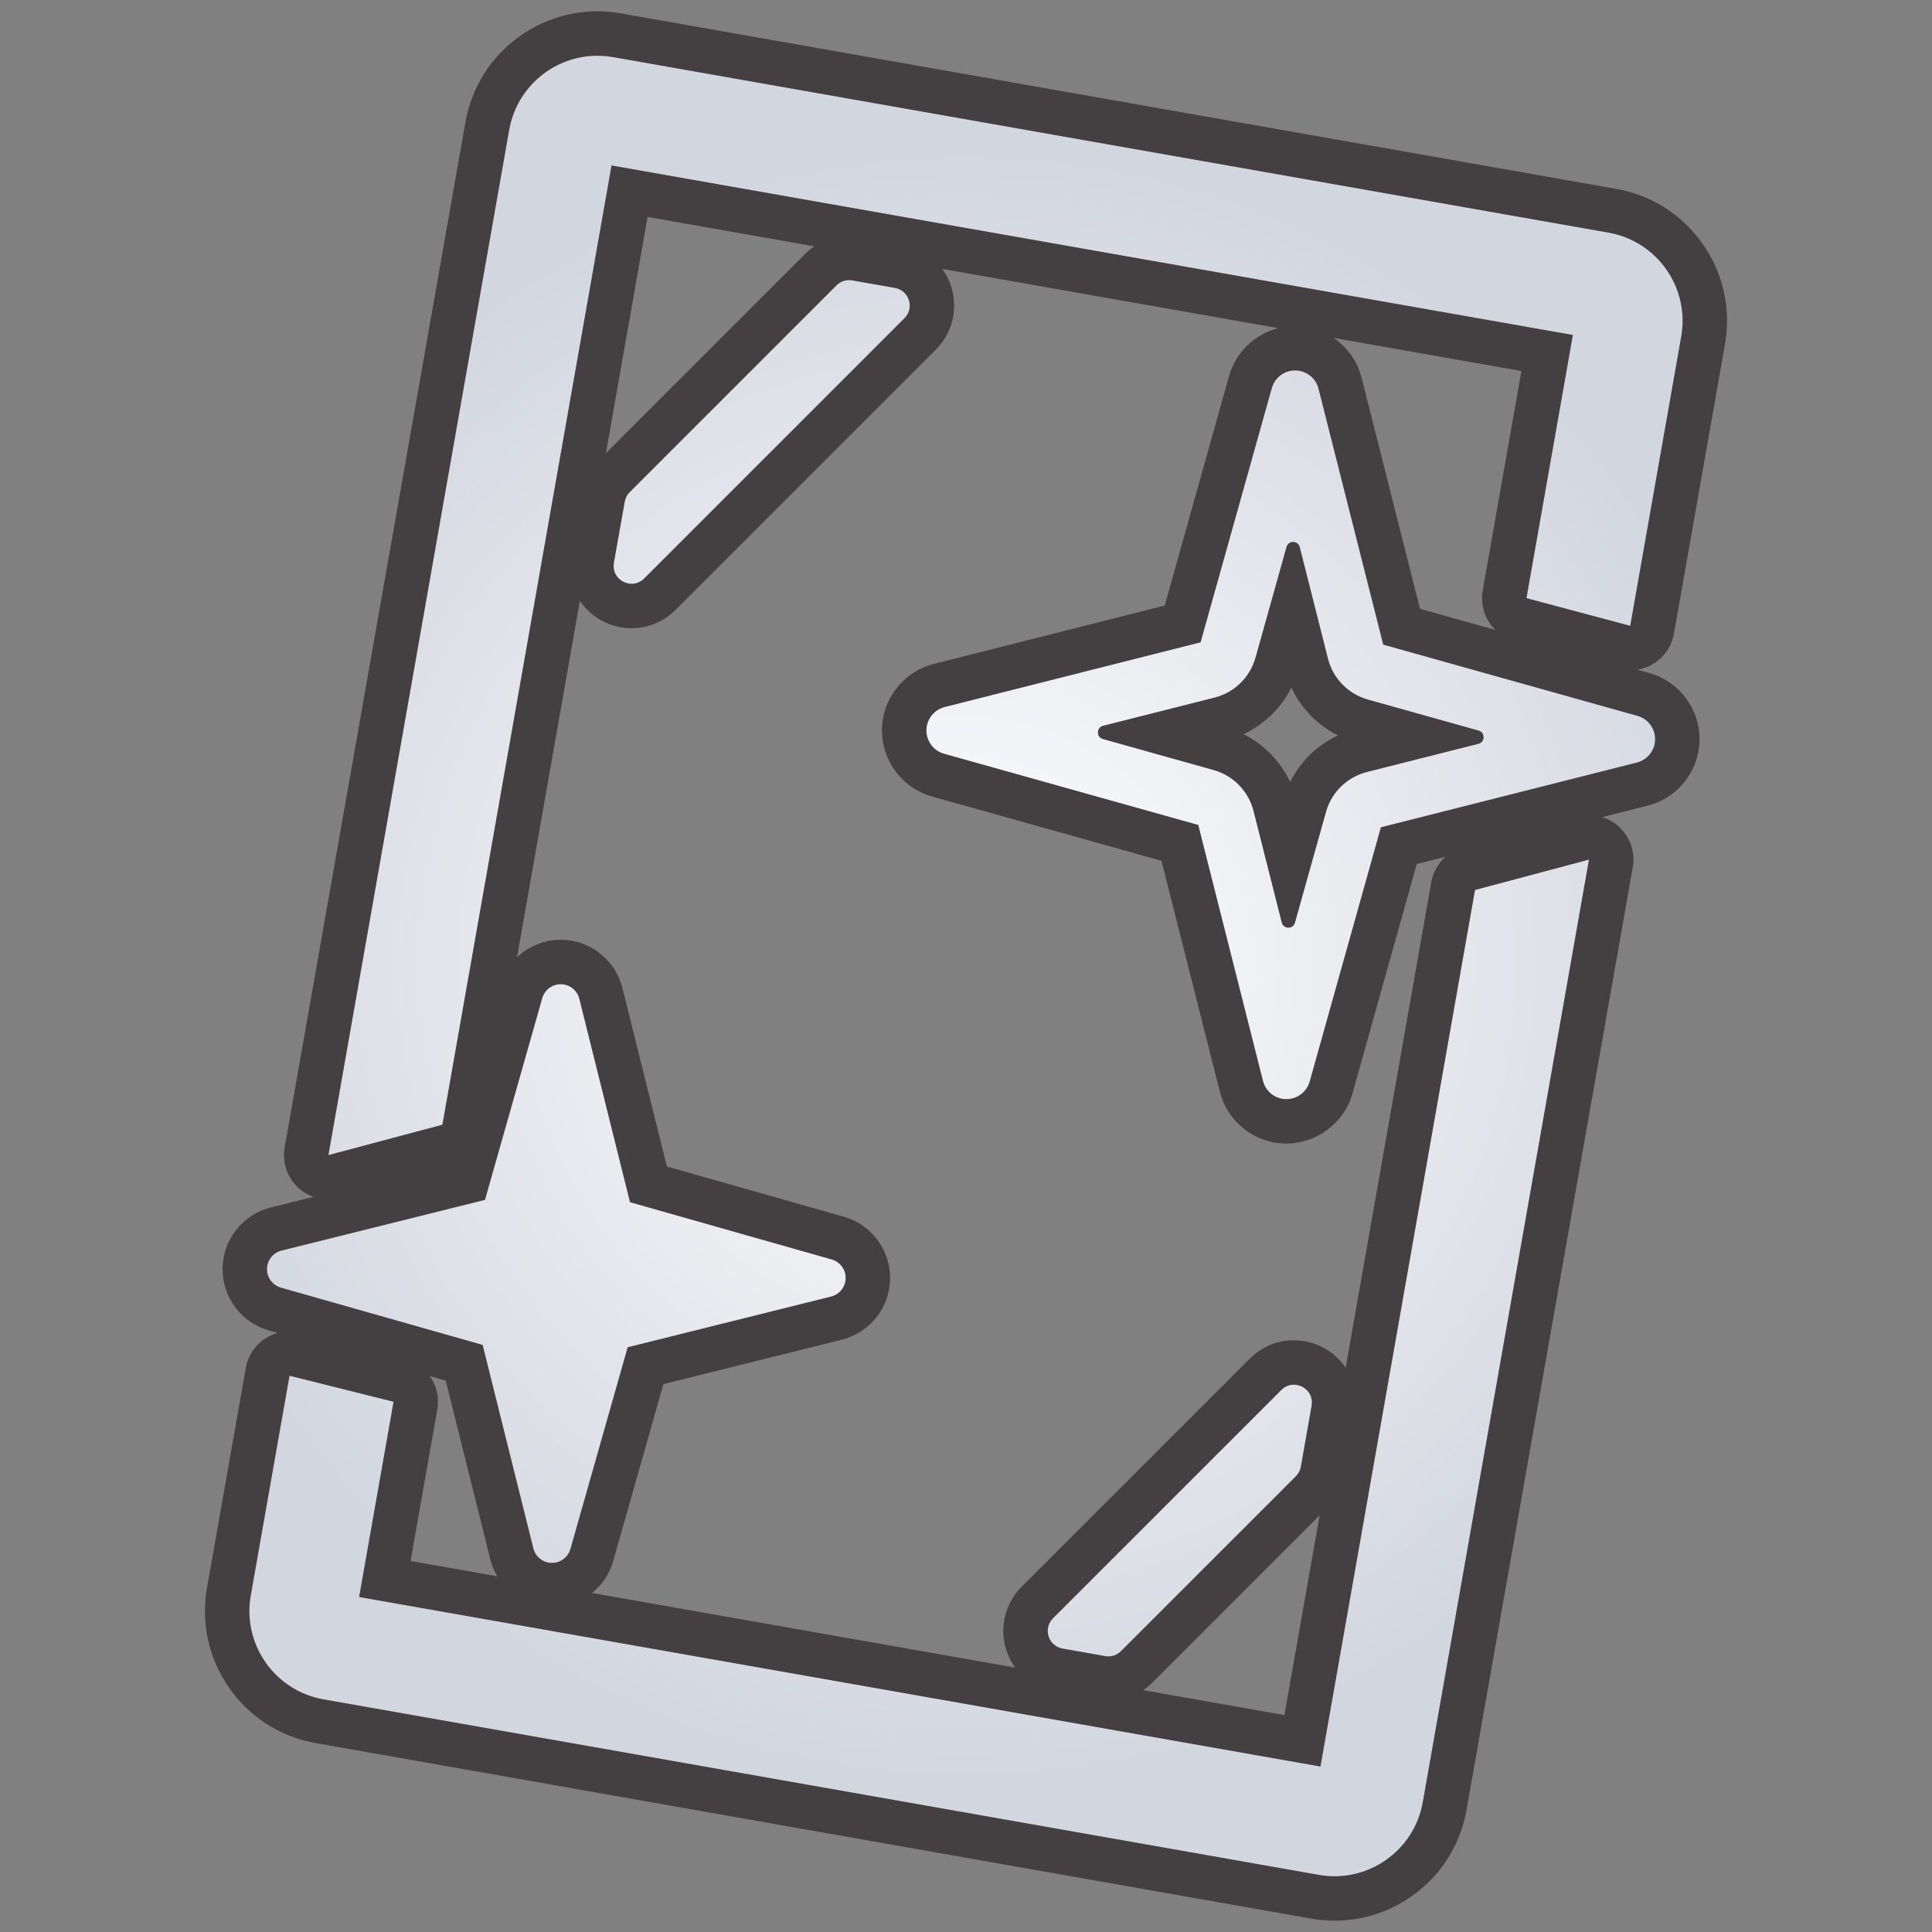
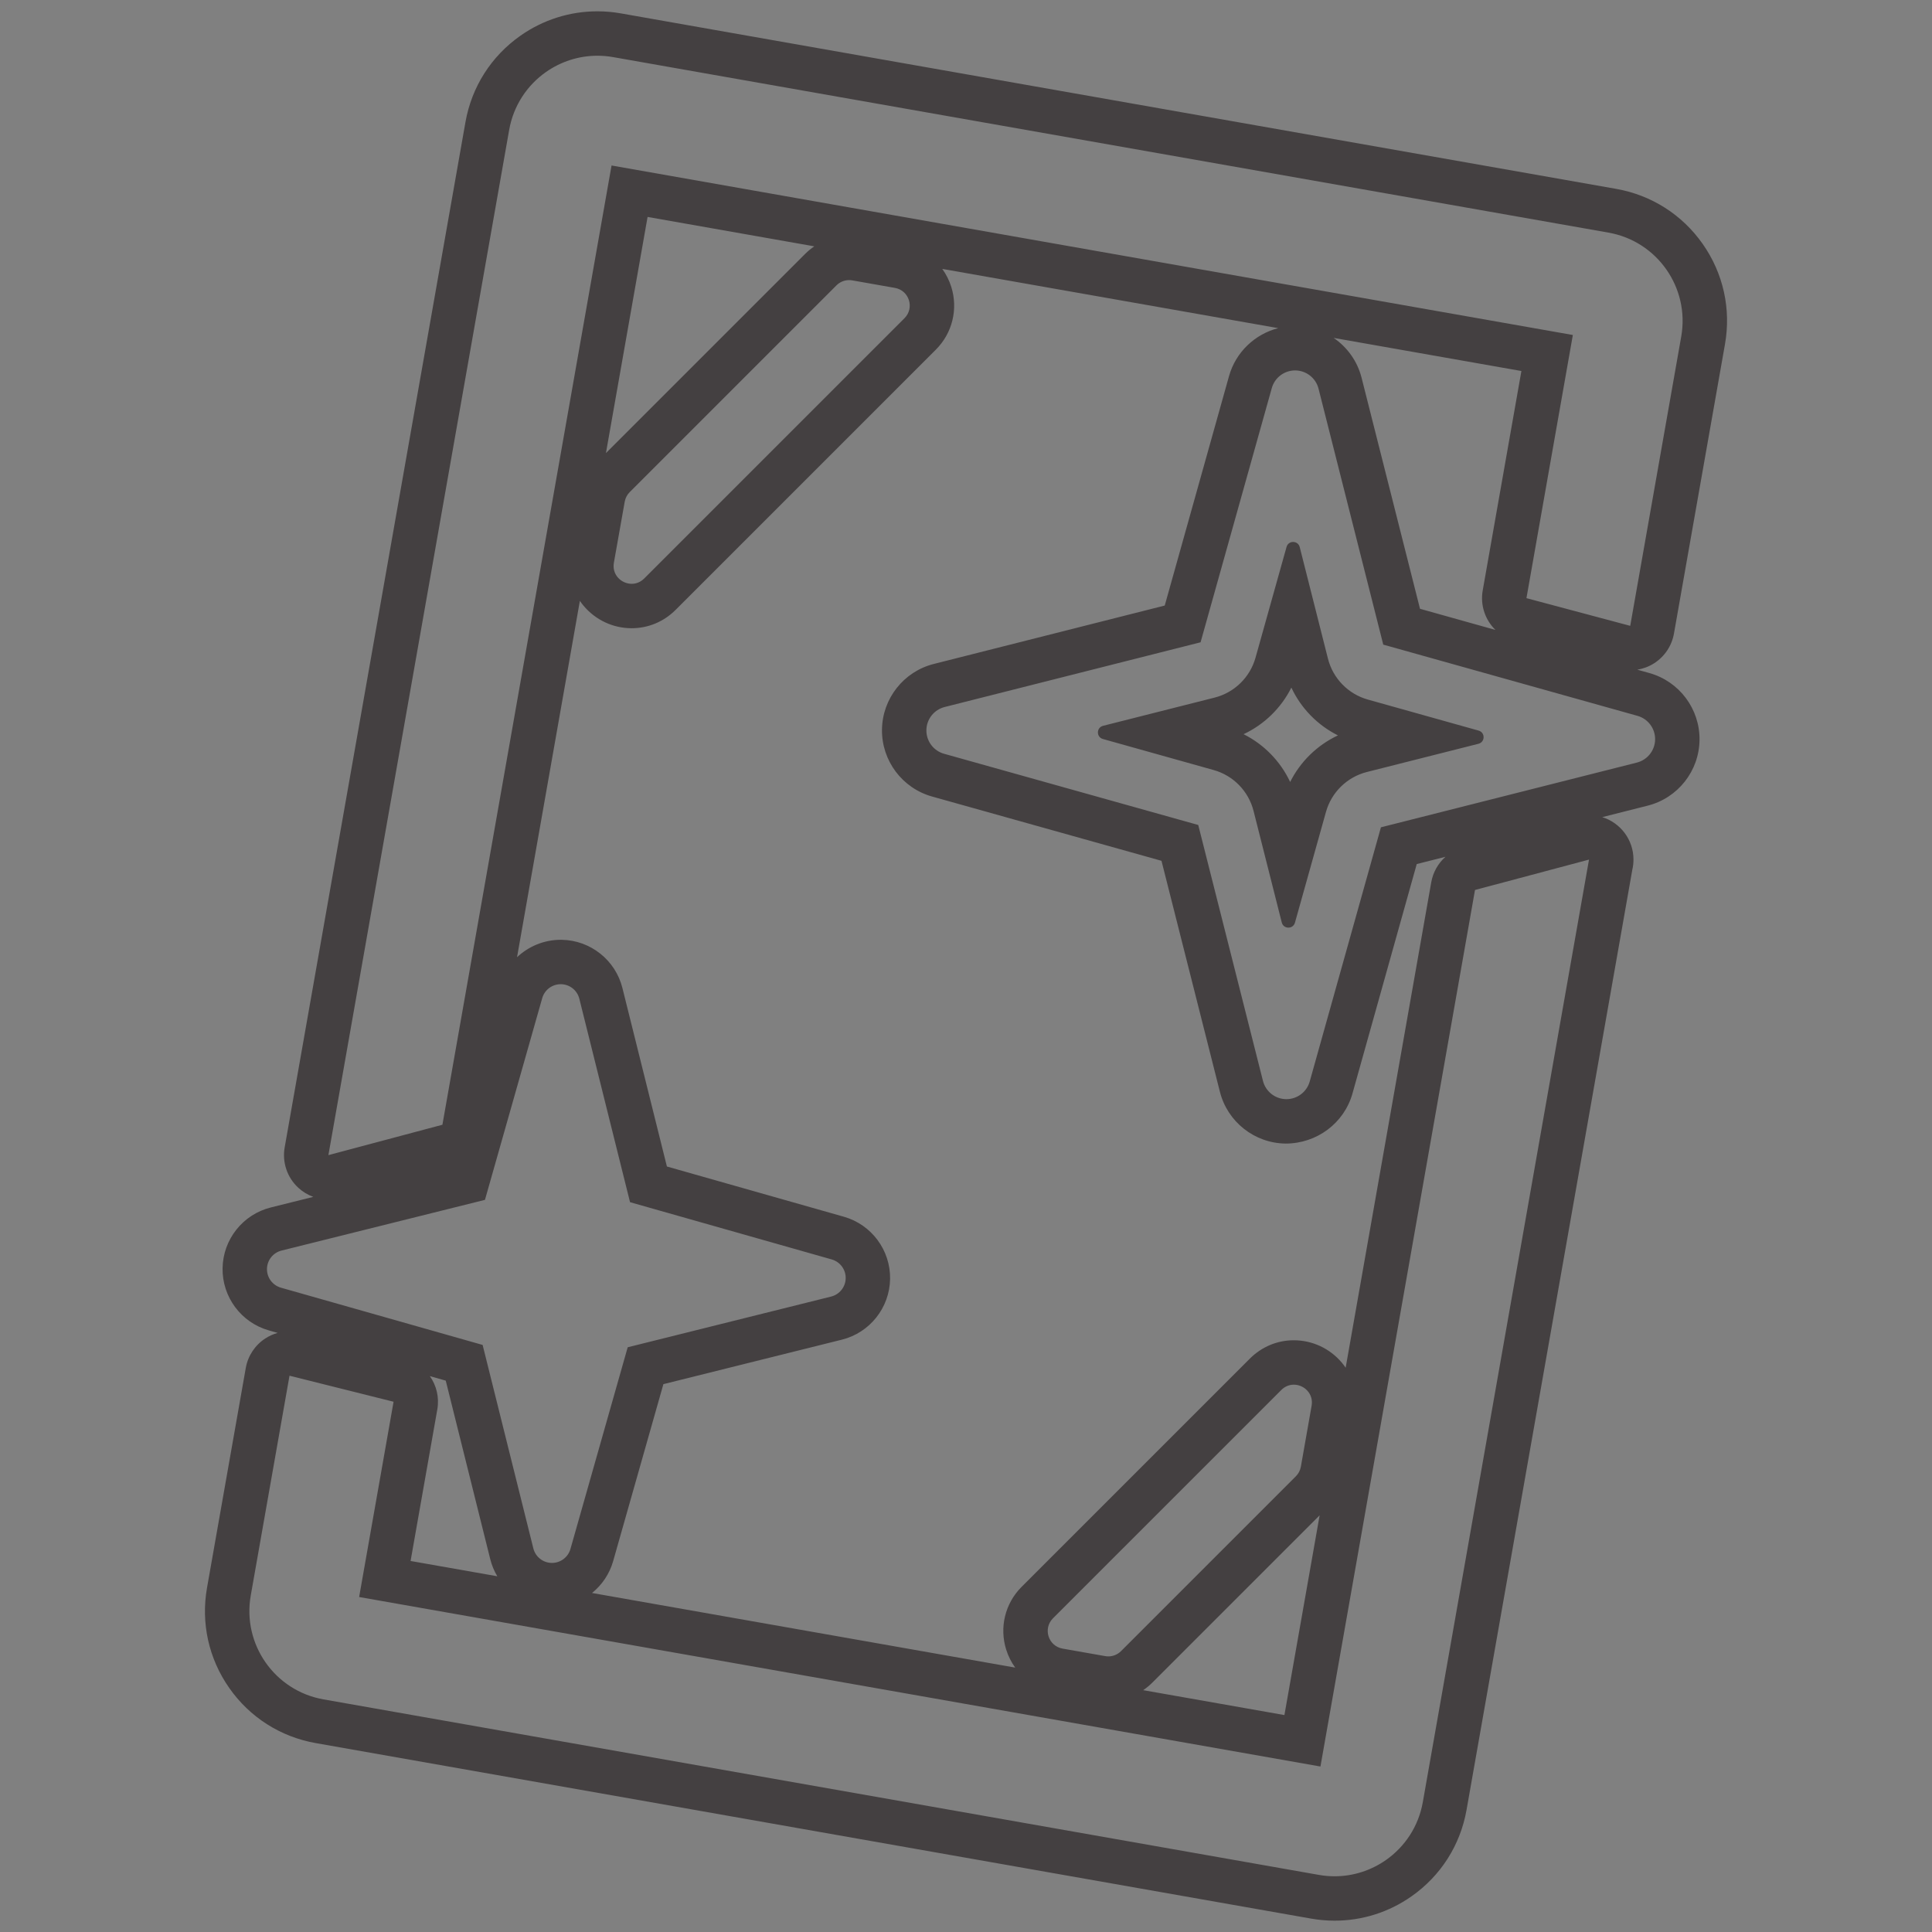
<svg xmlns="http://www.w3.org/2000/svg" viewBox="0 0 512 512" version="1.1" id="Layer_1">
  <rect x="0" y="0" width="512" height="512" fill="#808080" stroke="none" />
  <defs>
    <style>
      .st0 {
        fill: #090002;
        opacity: .5;
      }

      .st1 {
        fill: url(#radial-gradient);
      }
    </style>
    <radialGradient gradientUnits="userSpaceOnUse" r="217.094" fy="256" fx="256" cy="256" cx="256" id="radial-gradient">
      <stop stop-color="#fff" offset="0" />
      <stop stop-color="#d2d6df" offset="1" />
    </radialGradient>
  </defs>
-   <path d="M349.931,468.142l-254.755-44.92,9.125-51.748-27.579-6.901-10.27,58.244c-2.28,12.928,6.351,25.256,19.28,27.536l263.792,46.514c1.399.246,2.788.365,4.156.365,4.973,0,9.7-1.567,13.605-4.303,4.985-3.489,8.636-8.879,9.776-15.343l44.043-249.788-30.217,8.052-40.957,232.291ZM426.265,61.646L162.473,15.132c-1.394-.246-2.783-.365-4.154-.365-4.976,0-9.698,1.567-13.607,4.302-4.98,3.489-8.634,8.879-9.774,15.343l-47.909,271.707,30.217-8.052,44.823-254.211,254.752,44.92-12.296,69.738c8.899,2.376,18.389,4.908,27.503,7.341l13.519-76.675c2.28-12.928-6.354-25.256-19.282-27.536ZM433.941,189.703l-67.364-18.873-17.15-67.822c-.713-2.817-3.231-4.803-6.137-4.84-2.903-.037-5.47,1.884-6.254,4.682l-18.874,67.364-67.821,17.151c-2.818.712-4.803,3.229-4.84,6.135-.037,2.905,1.883,5.472,4.68,6.256l67.364,18.873,17.15,67.821c.713,2.817,3.231,4.803,6.134,4.84,2.906.037,5.474-1.884,6.259-4.682l18.871-67.362,67.823-17.151c2.818-.712,4.803-3.229,4.84-6.135s-1.883-5.473-4.683-6.256ZM391.802,197.11l-29.55,7.472c-5.253,1.328-9.395,5.366-10.856,10.584l-8.221,29.346c-.498,1.784-3.039,1.752-3.494-.044l-7.473-29.549c-1.327-5.252-5.366-9.392-10.582-10.854l-29.347-8.222c-1.784-.5-1.752-3.039.046-3.494l29.545-7.472c5.253-1.328,9.393-5.364,10.854-10.58l8.223-29.351c.501-1.784,3.039-1.751,3.494.044l7.475,29.551c1.327,5.252,5.363,9.392,10.579,10.853l29.349,8.222c1.784.5,1.752,3.04-.044,3.494ZM74.452,341.25l53.448,15.172,13.439,53.909c.556,2.239,2.55,3.824,4.858,3.861s4.353-1.482,4.98-3.702l15.172-53.447,53.911-13.437c2.239-.558,3.822-2.552,3.861-4.859.037-2.307-1.482-4.351-3.702-4.981l-53.45-15.172-13.436-53.91c-.559-2.239-2.552-3.824-4.86-3.861-2.306-.037-4.35,1.482-4.98,3.702l-15.172,53.448-53.909,13.437c-2.239.558-3.824,2.552-3.861,4.859-.037,2.307,1.482,4.351,3.702,4.981ZM292.897,438.888c1.525.269,3.086-.223,4.182-1.319l46.344-46.343c.69-.689,1.152-1.573,1.32-2.533l2.848-16.152c.805-4.571-4.75-7.464-8.034-4.182l-60.505,60.501c-2.716,2.716-1.251,7.366,2.534,8.034l11.311,1.994ZM170.717,153.309l68.982-68.979c2.719-2.716,1.251-7.366-2.532-8.033l-11.311-1.994c-1.525-.269-3.086.223-4.182,1.319l-54.8,54.799c-.688.688-1.147,1.57-1.318,2.528l-2.871,16.174c-.812,4.573,4.747,7.472,8.031,4.187Z" class="st1" id="icon_x5F_holo" />
  <path d="M158.319,14.767c1.371,0,2.76.119,4.154.365l263.792,46.514c12.929,2.279,21.562,14.608,19.282,27.536l-13.519,76.675c-9.114-2.433-18.604-4.965-27.503-7.341l12.296-69.738-254.752-44.92-44.823,254.211-30.217,8.052L134.938,34.413c1.14-6.464,4.793-11.854,9.774-15.343,3.909-2.735,8.631-4.302,13.607-4.302M225.031,74.23c.274,0,.55.024.825.072l11.311,1.994c3.783.667,5.25,5.317,2.532,8.033l-68.982,68.979c-.979.979-2.159,1.408-3.313,1.408-2.718,0-5.288-2.385-4.718-5.596l2.871-16.174c.171-.958.63-1.84,1.318-2.528l54.8-54.799c.899-.898,2.11-1.391,3.357-1.391M343.209,98.167c.027,0,.055,0,.082,0,2.906.037,5.424,2.023,6.137,4.84l17.15,67.822,67.364,18.873c2.799.783,4.72,3.351,4.683,6.256-.037,2.905-2.022,5.422-4.84,6.135l-67.823,17.151-18.871,67.362c-.777,2.772-3.304,4.683-6.176,4.683-.028,0-.055,0-.083,0-2.903-.037-5.421-2.023-6.134-4.84l-17.15-67.821-67.364-18.873c-2.797-.783-4.717-3.35-4.68-6.256.037-2.906,2.022-5.423,4.84-6.135l67.821-17.151,18.874-67.364c.777-2.772,3.303-4.683,6.172-4.683M341.436,245.832c.746,0,1.493-.438,1.739-1.32l8.22-29.346c1.461-5.218,5.604-9.255,10.856-10.584l29.55-7.472c1.796-.454,1.828-2.994.044-3.494l-29.349-8.222c-5.216-1.461-9.252-5.601-10.579-10.853l-7.475-29.551c-.23-.907-.992-1.365-1.754-1.365-.746,0-1.492.438-1.74,1.32l-8.223,29.351c-1.461,5.216-5.601,9.252-10.854,10.58l-29.545,7.472c-1.798.454-1.83,2.994-.046,3.494l29.347,8.222c5.216,1.461,9.255,5.602,10.581,10.854l7.473,29.549c.23.908.992,1.365,1.755,1.365M421.105,227.799h.029M421.105,227.799l-44.043,249.788c-1.14,6.464-4.791,11.854-9.776,15.343-3.905,2.736-8.631,4.303-13.605,4.303-1.369,0-2.758-.119-4.157-.365l-263.792-46.514c-12.929-2.28-21.56-14.607-19.28-27.536l10.27-58.244,27.579,6.901-9.125,51.748,254.755,44.92,40.957-232.291,30.217-8.052M148.589,260.821c.027,0,.055,0,.083,0,2.308.037,4.302,1.621,4.86,3.861l13.436,53.91,53.45,15.171c2.22.63,3.739,2.674,3.702,4.981-.039,2.307-1.622,4.301-3.861,4.859l-53.911,13.438-15.172,53.447c-.62,2.194-2.623,3.702-4.897,3.702-.028,0-.056,0-.083,0-2.308-.037-4.302-1.621-4.858-3.861l-13.439-53.909-53.448-15.171c-2.22-.63-3.739-2.674-3.702-4.981.037-2.308,1.622-4.301,3.861-4.859l53.909-13.437,15.172-53.448c.623-2.194,2.626-3.702,4.898-3.702M342.871,366.951c2.717,0,5.285,2.382,4.72,5.59l-2.848,16.152c-.168.96-.63,1.844-1.32,2.533l-46.344,46.343c-.899.898-2.11,1.391-3.358,1.391-.274,0-.55-.024-.824-.072l-11.311-1.994c-3.785-.667-5.25-5.317-2.534-8.034l60.505-60.501c.979-.979,2.16-1.408,3.314-1.408M158.319,3c-7.305,0-14.343,2.223-20.353,6.428-7.779,5.45-12.968,13.596-14.616,22.941l-47.909,271.707c-.698,3.957.672,7.997,3.633,10.714,1.164,1.068,2.509,1.873,3.951,2.394l-11.259,2.806c-7.403,1.845-12.659,8.461-12.781,16.089-.122,7.627,4.918,14.408,12.256,16.49l2.337.664c-1.144.317-2.244.809-3.26,1.468-2.739,1.777-4.617,4.613-5.184,7.828l-10.27,58.244c-1.649,9.347.442,18.778,5.886,26.554,5.444,7.776,13.591,12.966,22.939,14.614l263.792,46.514c2.053.361,4.137.544,6.2.544,7.311,0,14.35-2.224,20.357-6.433,7.772-5.44,12.963-13.587,14.613-22.937l43.936-249.18c.197-.852.301-1.74.301-2.652,0-5.29-3.481-9.764-8.28-11.246l12.062-3.05c7.974-2.015,13.617-9.167,13.721-17.393.105-8.227-5.355-15.521-13.279-17.738l-3.205-.898c1.567-.253,3.082-.823,4.449-1.695,2.78-1.773,4.689-4.631,5.261-7.878l13.519-76.675c1.649-9.348-.442-18.778-5.887-26.554-5.445-7.776-13.592-12.965-22.94-14.614L164.516,3.544c-2.043-.361-4.129-.544-6.197-.544h0ZM160.58,120.073l11.035-62.583,44.183,7.791c-.867.587-1.685,1.261-2.442,2.018l-52.776,52.775h0ZM167.404,166.485c4.372,0,8.504-1.724,11.634-4.855l68.981-68.978c4.37-4.367,5.933-10.745,4.075-16.641-.546-1.733-1.358-3.331-2.387-4.75l89.039,15.7c-6.186,1.58-11.262,6.37-13.041,12.712l-17.036,60.804-61.213,15.48c-7.972,2.013-13.616,9.166-13.721,17.393-.104,8.225,5.354,15.519,13.273,17.737l60.8,17.035,15.479,61.214c2.019,7.976,9.171,13.617,17.393,13.722,8.348.001,15.547-5.456,17.738-13.271l17.034-60.803,7.617-1.926c-1.944,1.729-3.301,4.089-3.771,6.752l-22.684,128.655c-.311-.459-.647-.904-1.007-1.333-3.172-3.779-7.814-5.946-12.737-5.946-4.37,0-8.501,1.723-11.632,4.852l-60.507,60.503c-4.371,4.371-5.932,10.749-4.073,16.645.546,1.732,1.358,3.329,2.386,4.747l-112.152-19.775c2.652-2.137,4.644-5.059,5.607-8.465l13.307-46.879,47.298-11.789c7.395-1.842,12.651-8.453,12.781-16.077.123-7.639-4.918-14.42-12.256-16.502l-46.891-13.31-11.788-47.297c-1.846-7.403-8.462-12.658-16.089-12.781-.063,0-.209-.002-.272-.002-4.395,0-8.504,1.73-11.566,4.615l16.652-94.44c.304.447.633.881.984,1.3,3.172,3.785,7.817,5.955,12.744,5.955h0ZM376.315,161.338l-15.479-61.215c-1.12-4.426-3.823-8.134-7.411-10.575l49.764,8.775-10.253,58.149c-.698,3.955.672,7.83,3.37,10.466l-19.991-5.601h0ZM329.558,194.57c5.48-2.57,9.956-6.934,12.665-12.348,2.569,5.48,6.932,9.957,12.346,12.666-5.48,2.57-9.956,6.933-12.665,12.345-2.569-5.478-6.932-9.954-12.345-12.663h0ZM421.105,239.566h.029-.029ZM108.808,413.677l7.082-40.159c.565-3.206-.226-6.354-1.979-8.835l4.218,1.197,11.79,47.297c.405,1.633,1.044,3.161,1.874,4.553l-22.986-4.053h0ZM302.955,447.91c.867-.587,1.684-1.261,2.441-2.018l44.323-44.322-9.334,52.94-37.43-6.6h0Z" class="st0" />
</svg>